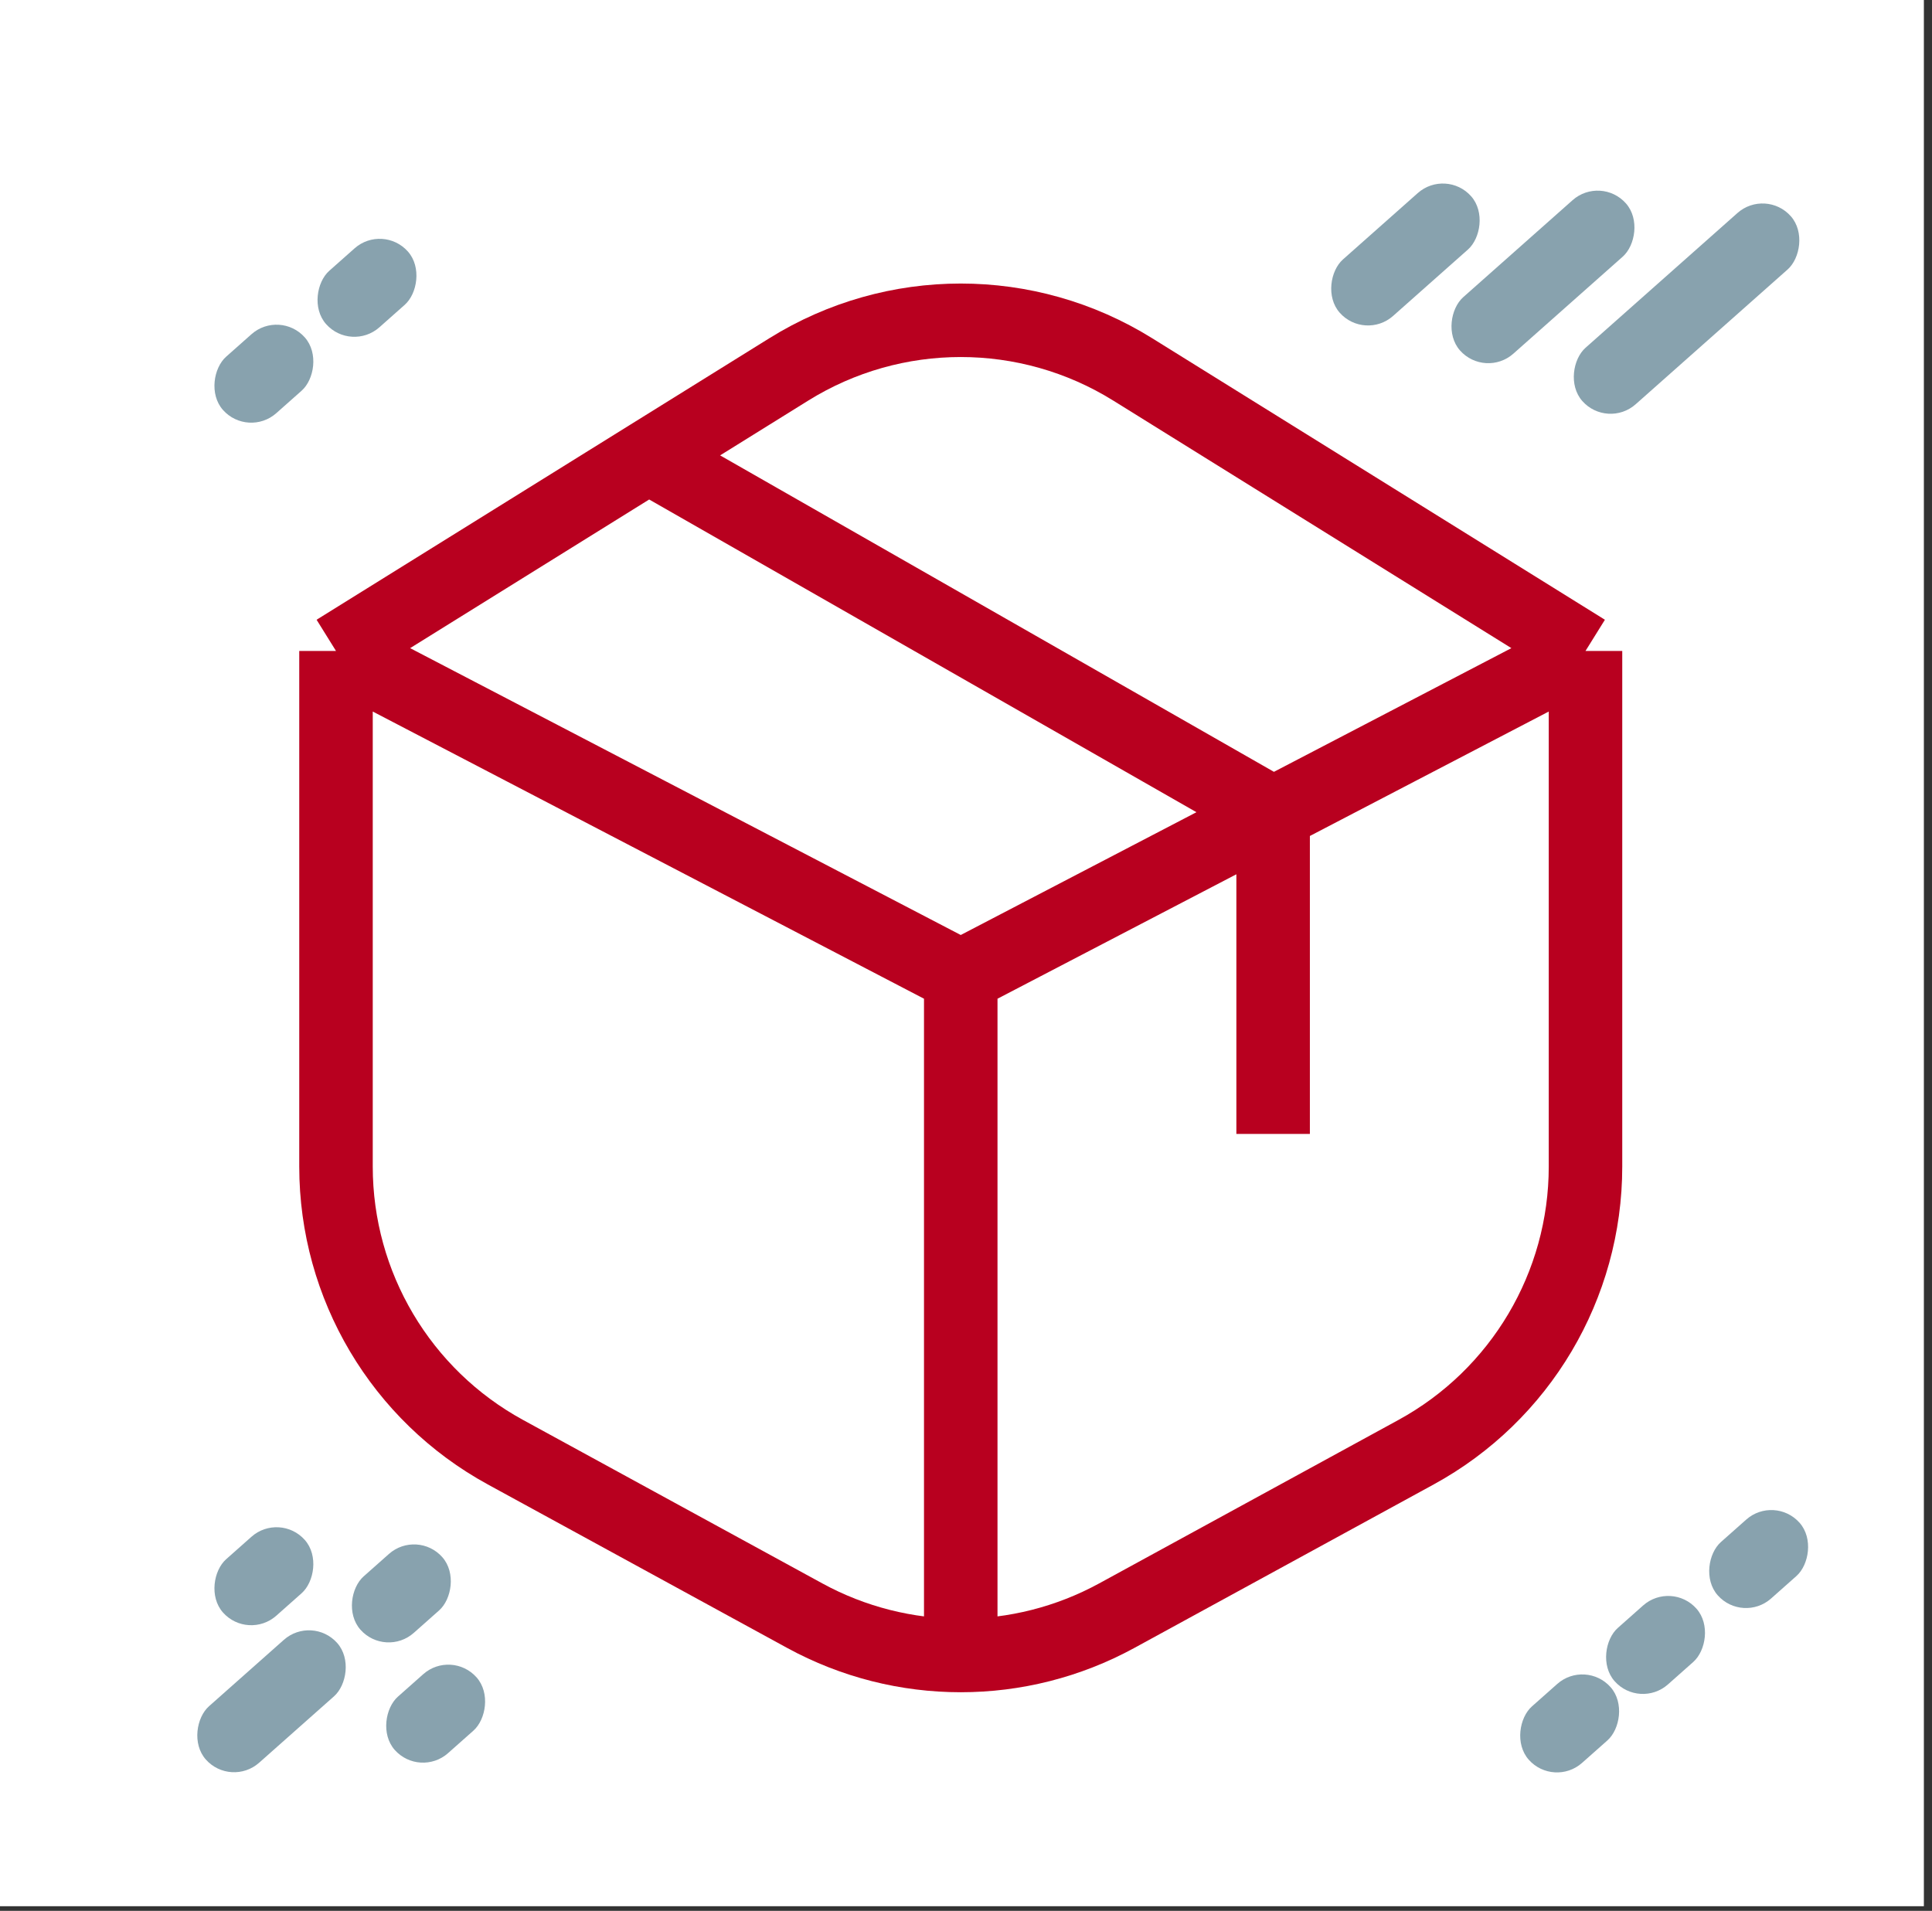
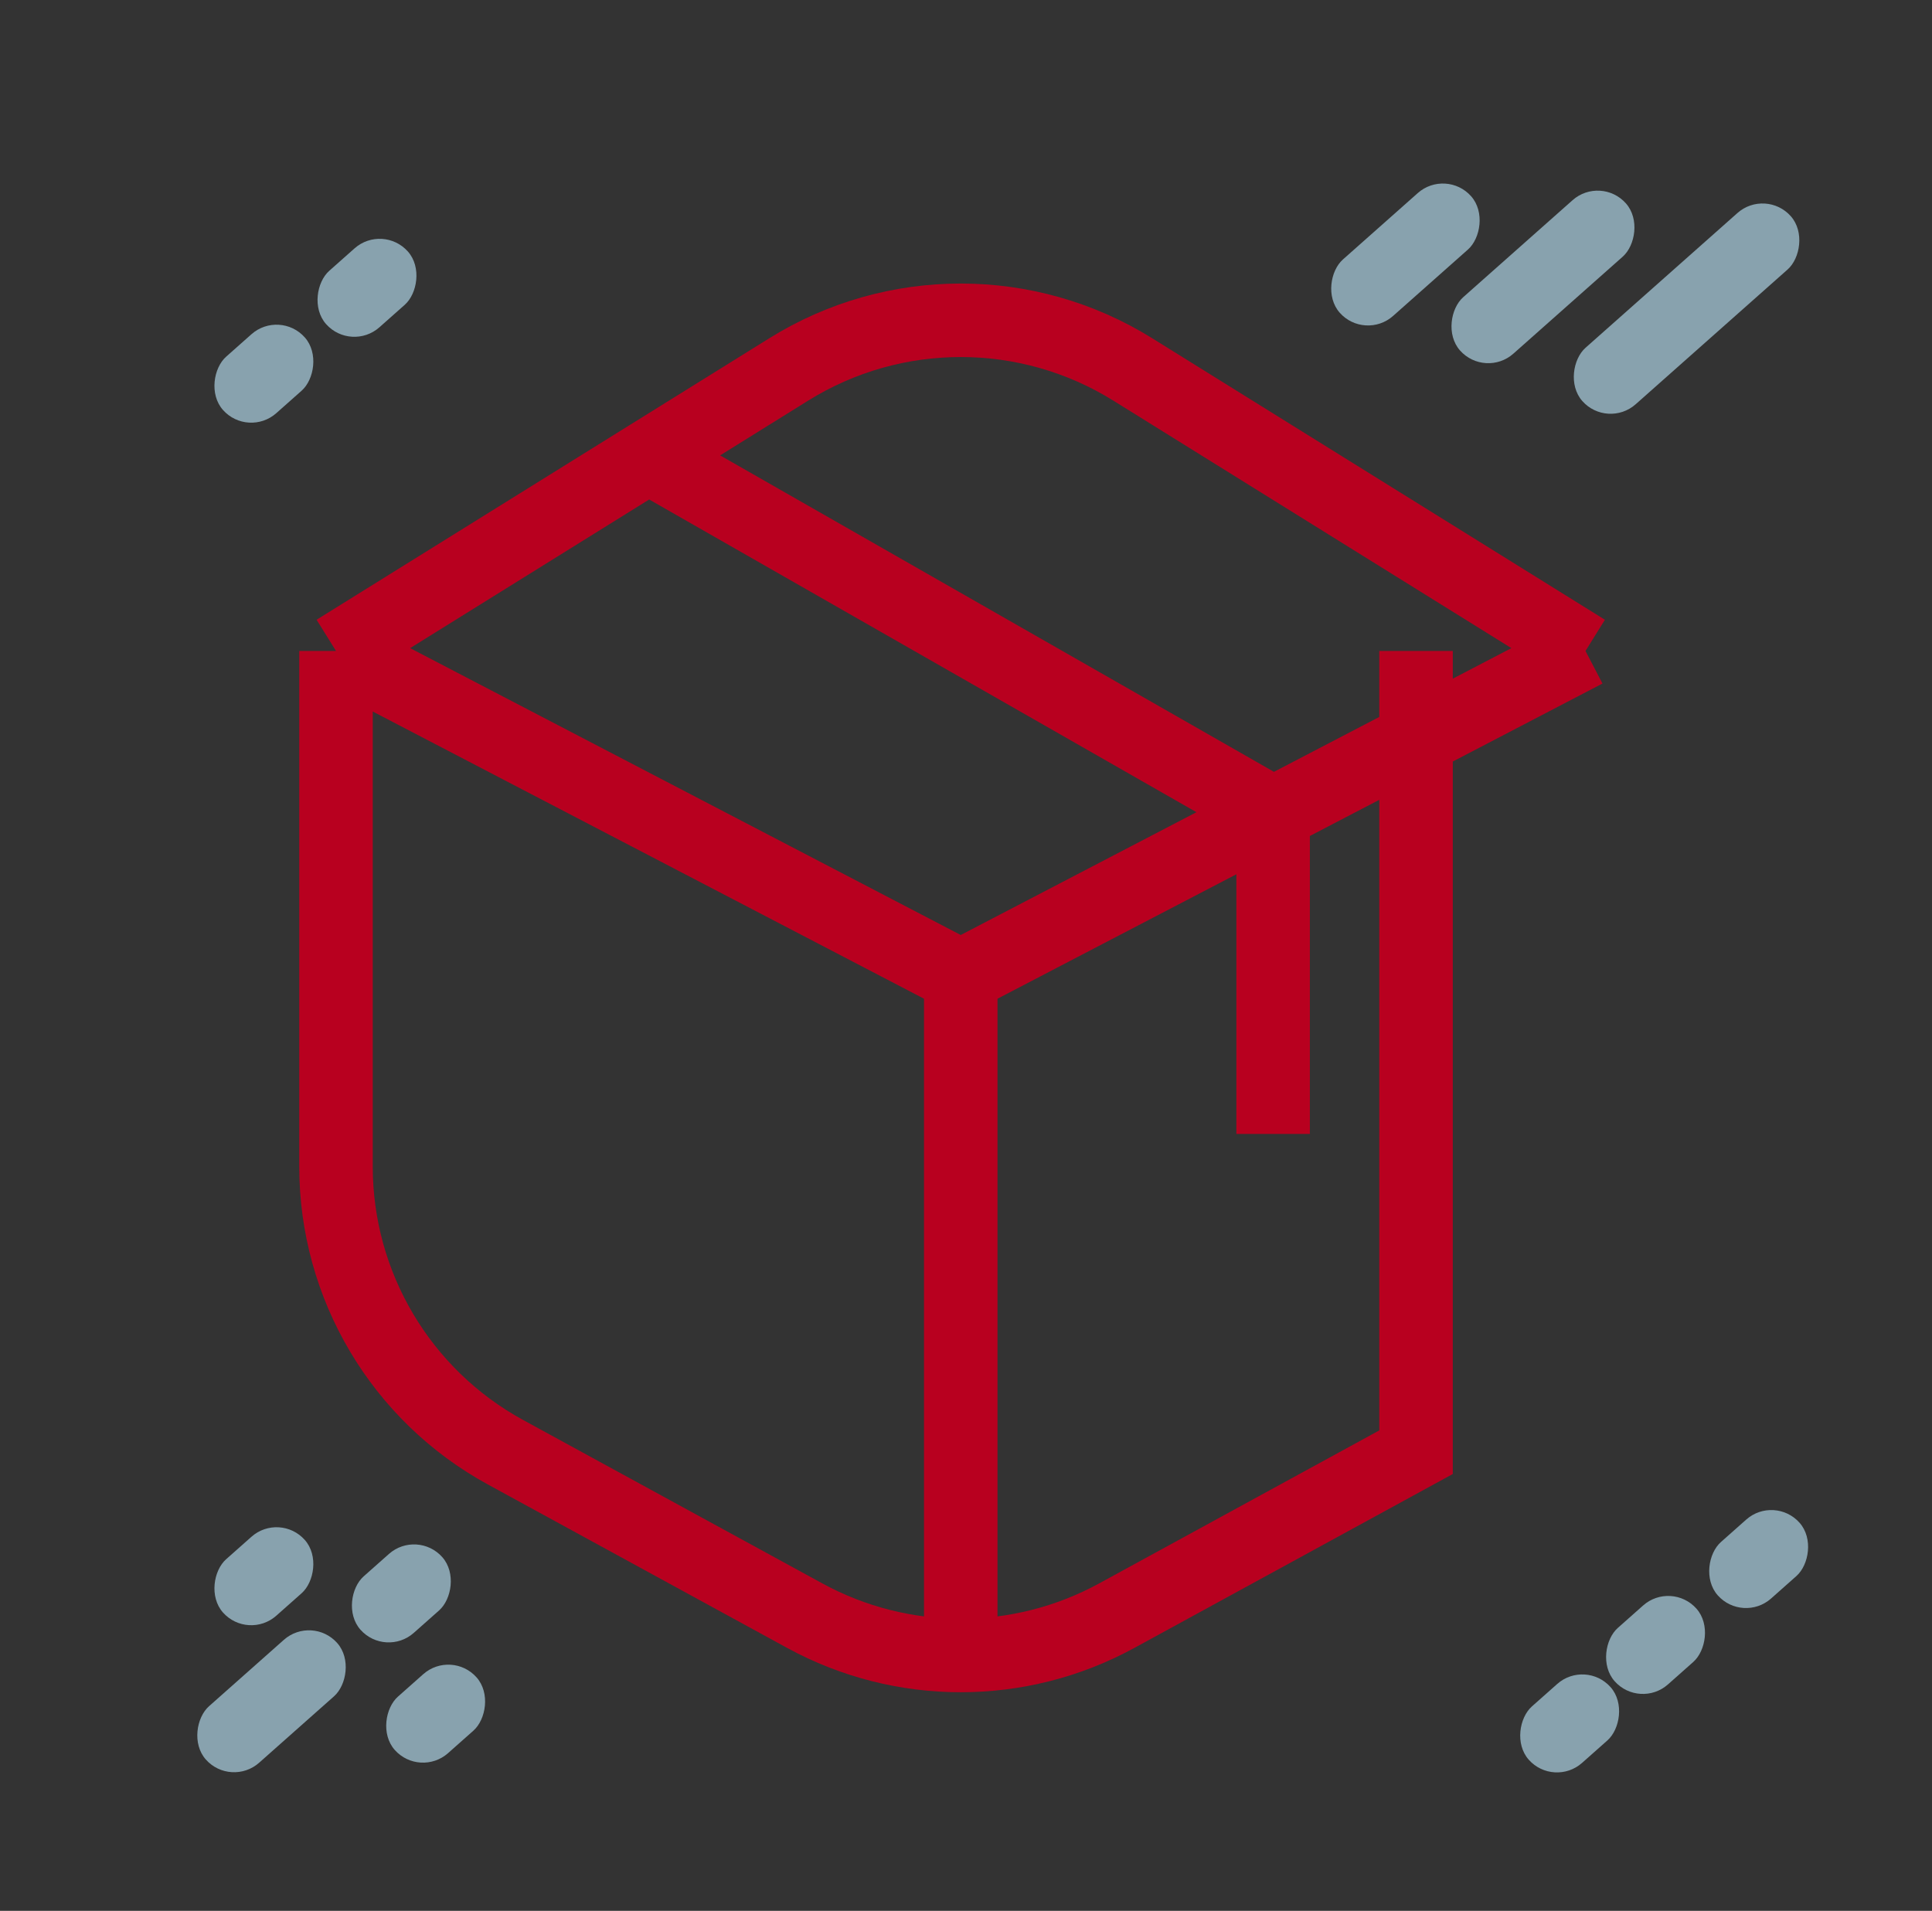
<svg xmlns="http://www.w3.org/2000/svg" width="184" height="182" viewBox="0 0 184 182" fill="none">
  <rect x="0" y="0" width="184" height="182" fill="#333333" stroke="none" />
-   <rect width="183.226" height="181.557" fill="white" />
-   <path d="M32 62V111.11C32 122.447 38.189 132.881 48.14 138.316L76.64 153.883C85.901 158.942 97.099 158.942 106.36 153.883L134.86 138.316C144.811 132.881 151 122.447 151 111.11V62M32 62L91.5 93M32 62L61.75 43.5M151 62L107.87 35.18C97.847 28.947 85.153 28.947 75.13 35.18L61.75 43.5M151 62L121.25 77.5M91.5 160V93M91.5 93L121.25 77.5M121.25 77.5L61.75 43.5M121.25 77.5V108" stroke="#B8001F" stroke-width="7" />
+   <path d="M32 62V111.11C32 122.447 38.189 132.881 48.14 138.316L76.64 153.883C85.901 158.942 97.099 158.942 106.36 153.883L134.86 138.316V62M32 62L91.5 93M32 62L61.75 43.5M151 62L107.87 35.18C97.847 28.947 85.153 28.947 75.13 35.18L61.75 43.5M151 62L121.25 77.5M91.5 160V93M91.5 93L121.25 77.5M121.25 77.5L61.75 43.5M121.25 77.5V108" stroke="#B8001F" stroke-width="7" />
  <rect x="168.164" y="17.9" width="7.194" height="26.536" rx="3.597" transform="rotate(48.425 168.164 17.9)" fill="#88A2AE" />
  <rect x="152.461" y="16.678" width="7.194" height="21.117" rx="3.597" transform="rotate(48.425 152.461 16.678)" fill="#88A2AE" />
  <rect x="137.719" y="16" width="7.194" height="16.723" rx="3.597" transform="rotate(48.425 137.719 16)" fill="#88A2AE" />
  <rect x="29.727" y="153.797" width="7.194" height="16.723" rx="3.597" transform="rotate(48.425 29.727 153.797)" fill="#88A2AE" />
  <rect x="43" y="157.07" width="7.194" height="10.416" rx="3.597" transform="rotate(48.425 43 157.07)" fill="#88A2AE" />
  <rect x="151" y="158" width="7.194" height="10.416" rx="3.597" transform="rotate(48.425 151 158)" fill="#88A2AE" />
  <rect x="159.18" y="150.525" width="7.194" height="10.416" rx="3.597" transform="rotate(48.425 159.18 150.525)" fill="#88A2AE" />
  <rect x="169" y="142.344" width="7.194" height="10.416" rx="3.597" transform="rotate(48.425 169 142.344)" fill="#88A2AE" />
  <rect x="26.641" y="29.445" width="7.194" height="10.416" rx="3.597" transform="rotate(48.425 26.641 29.445)" fill="#88A2AE" />
  <rect x="36.461" y="21.266" width="7.194" height="10.416" rx="3.597" transform="rotate(48.425 36.461 21.266)" fill="#88A2AE" />
  <rect x="39.734" y="145.617" width="7.194" height="10.416" rx="3.597" transform="rotate(48.425 39.734 145.617)" fill="#88A2AE" />
  <rect x="26.641" y="143.98" width="7.194" height="10.416" rx="3.597" transform="rotate(48.425 26.641 143.98)" fill="#88A2AE" />
</svg>